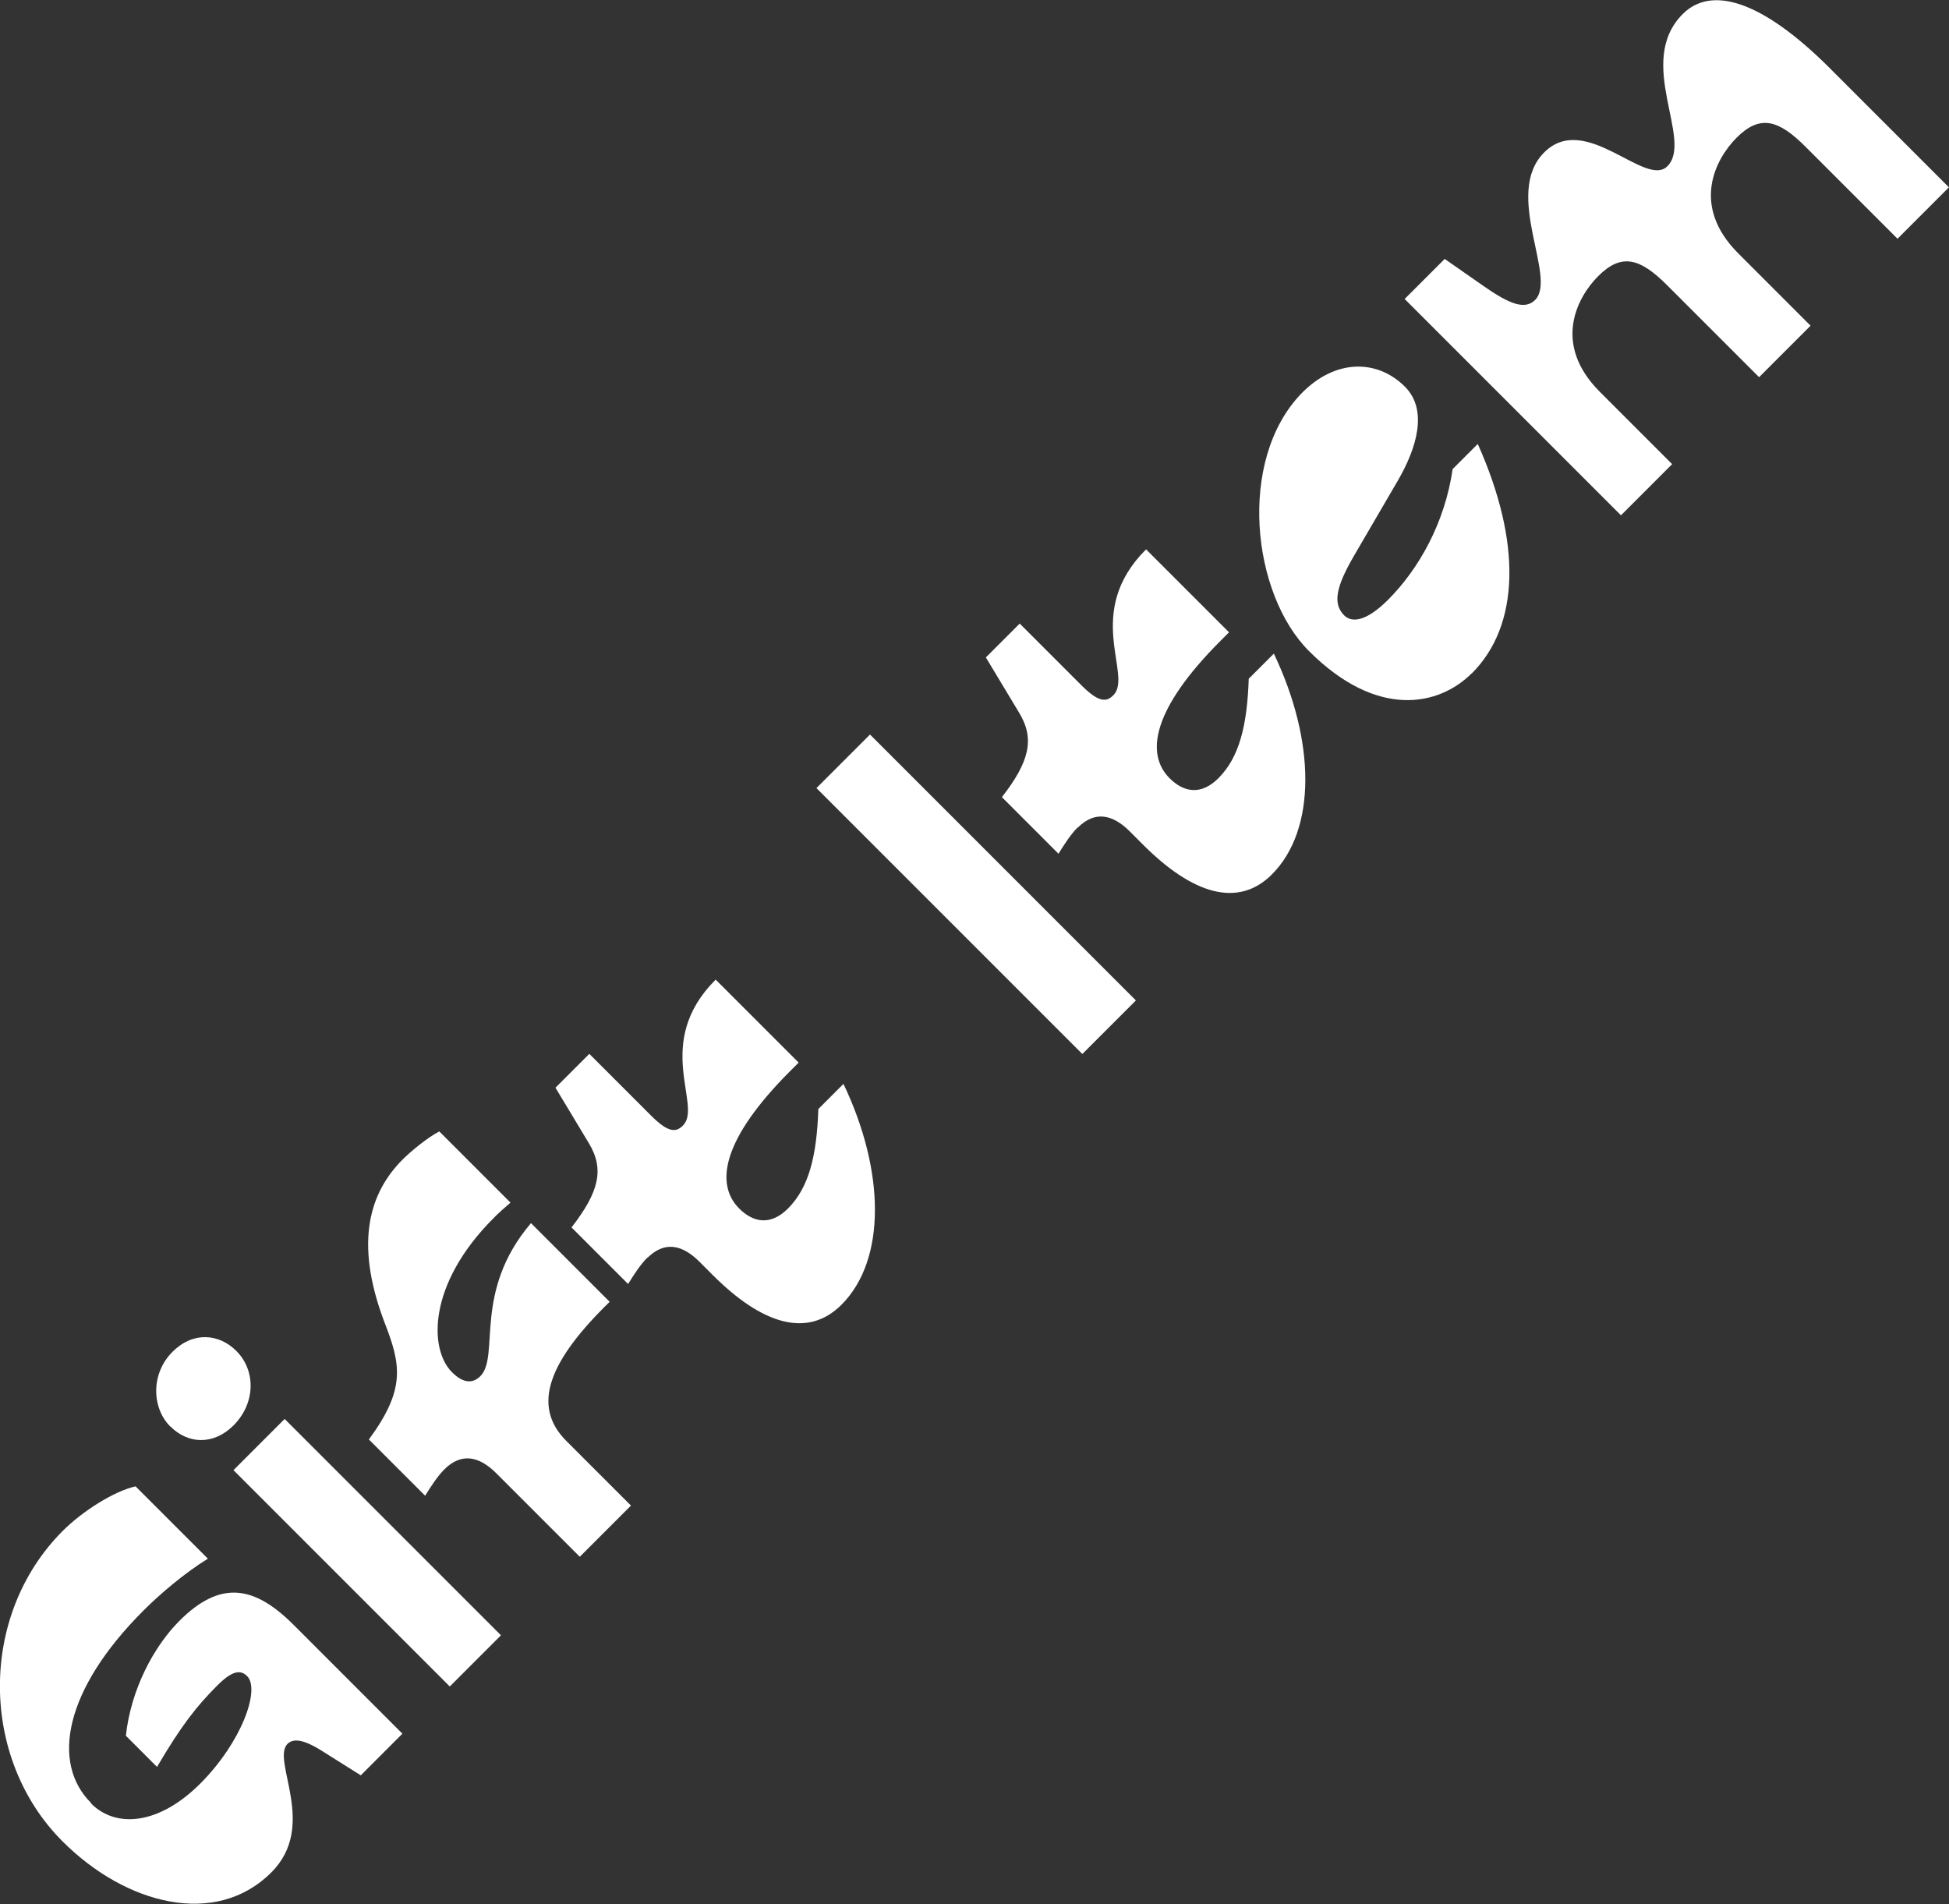
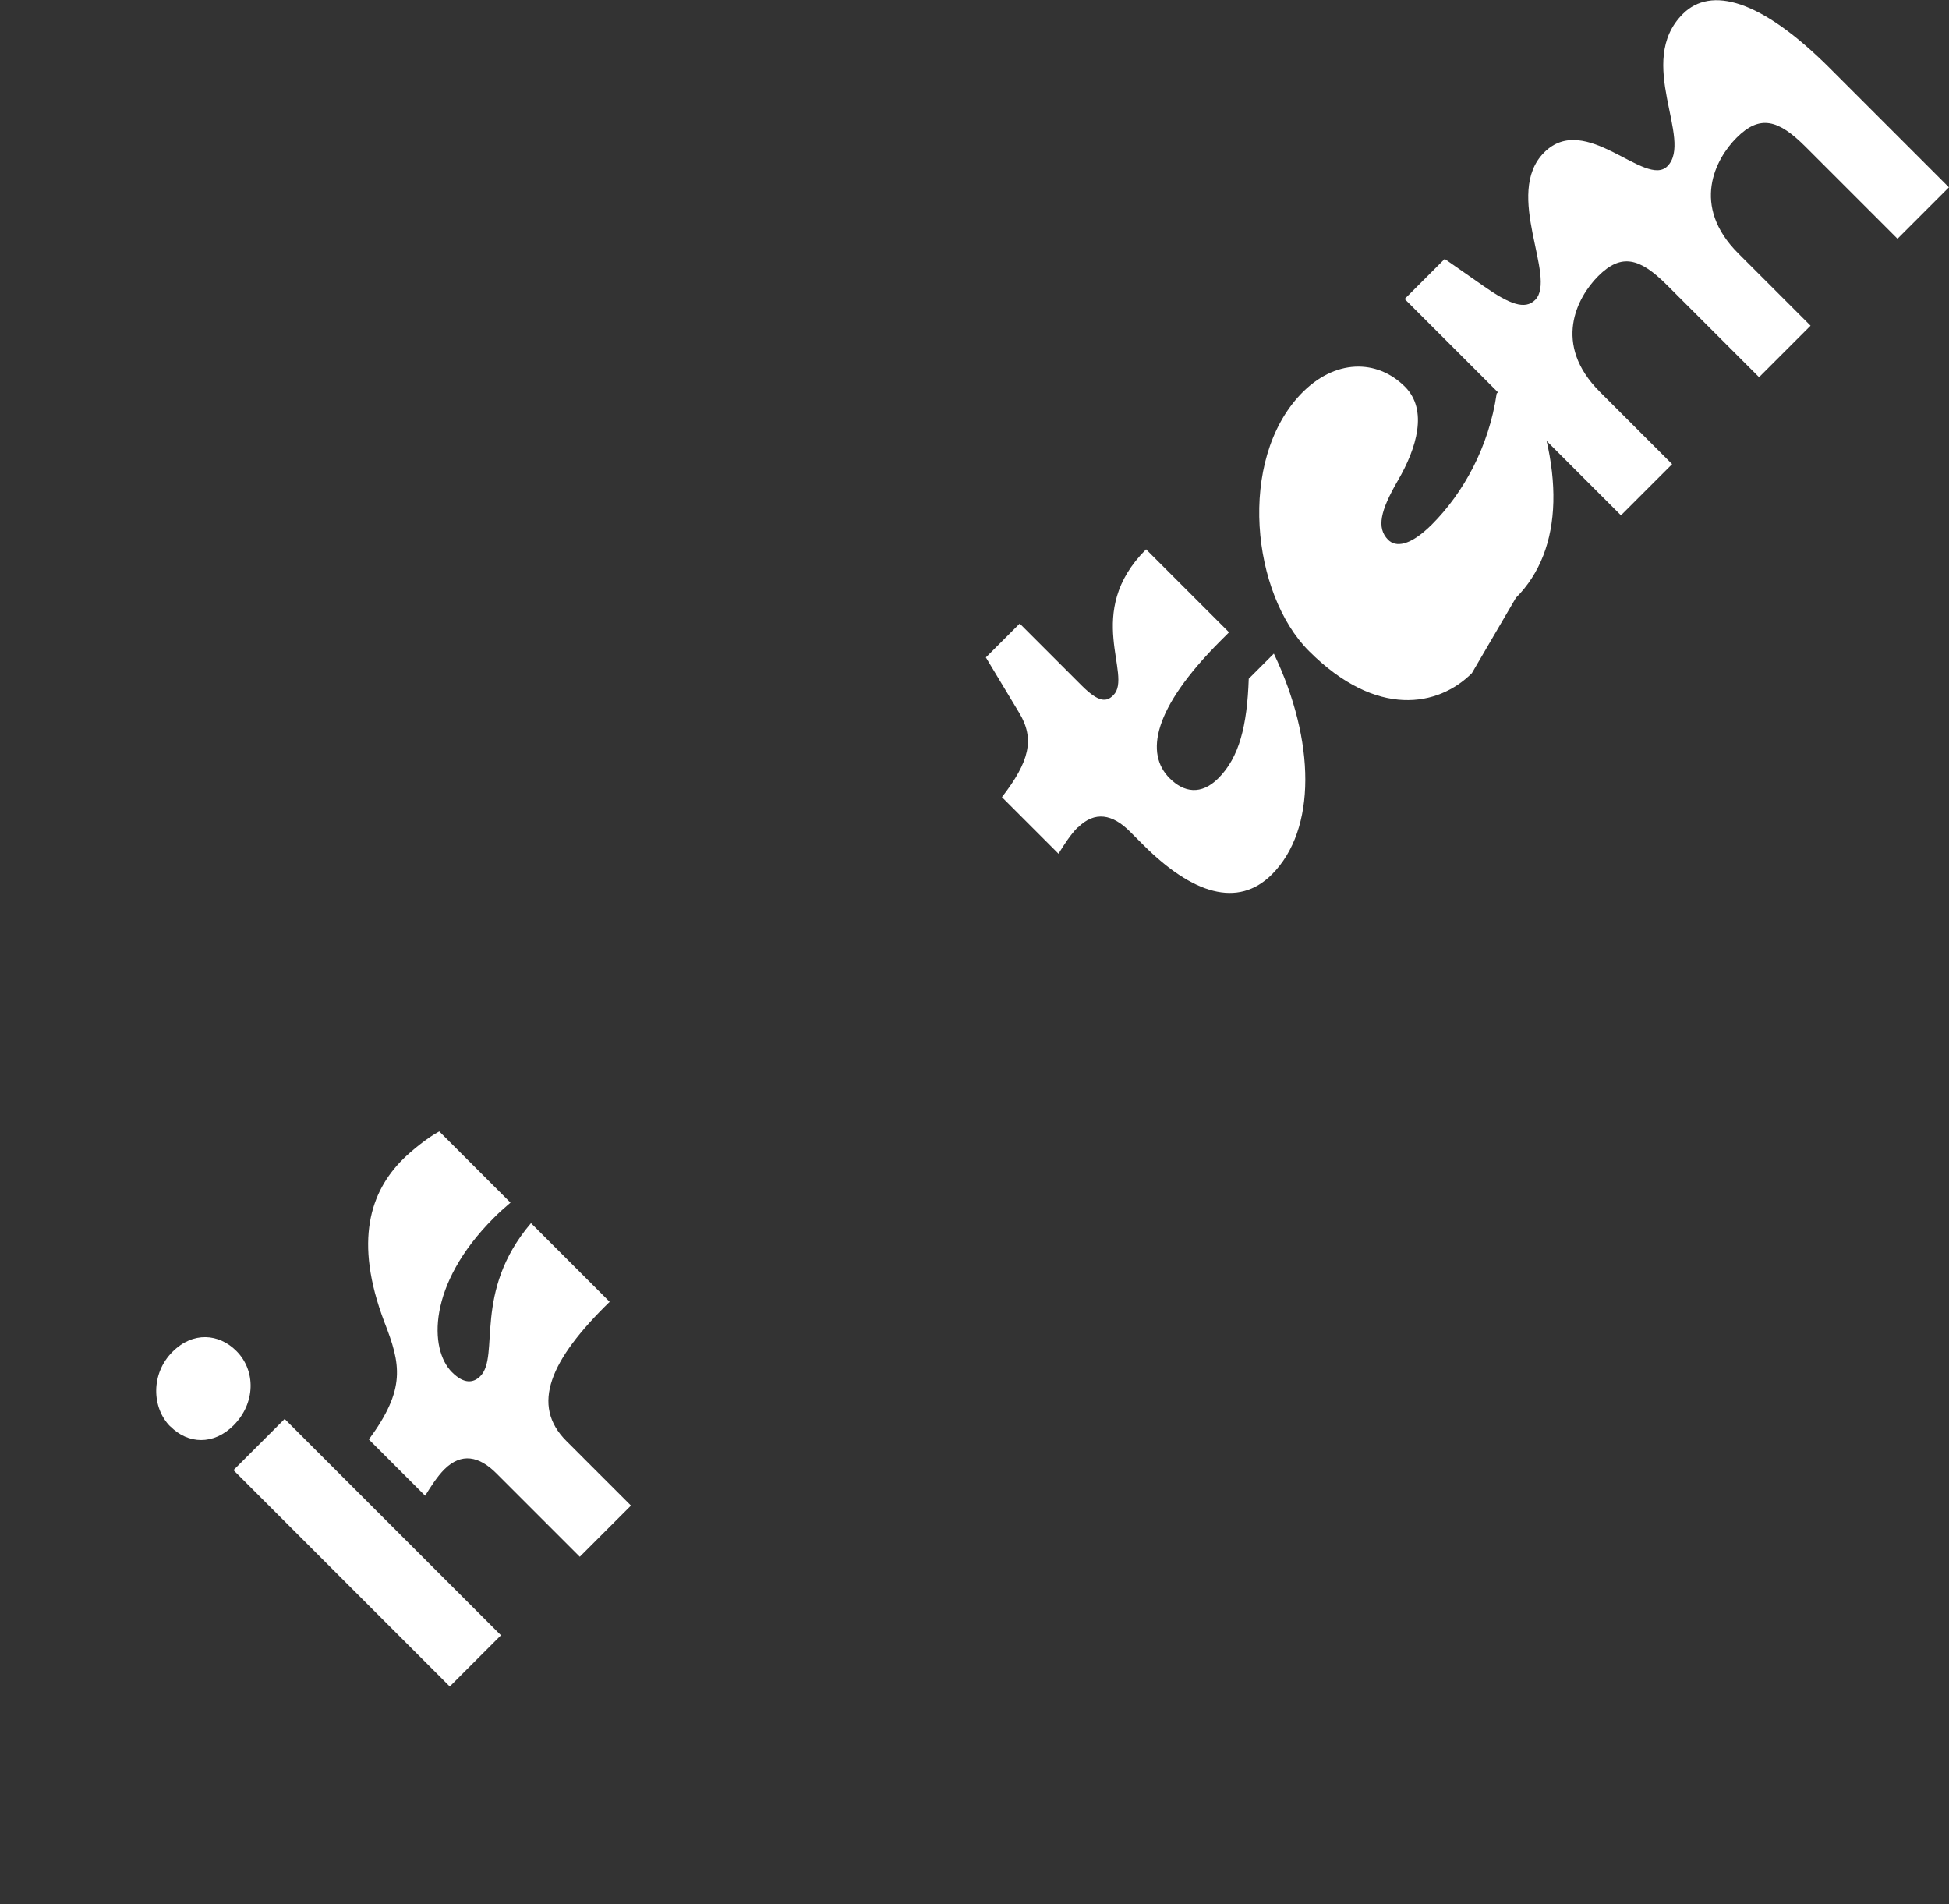
<svg xmlns="http://www.w3.org/2000/svg" id="Layer_2" data-name="Layer 2" viewBox="0 0 122.63 119.8">
  <rect x="0" y="0" width="122.63" height="119.8" fill="#333333" stroke="none" />
  <defs>
    <style>
      .cls-1 {
        fill: #fff;
        stroke-width: 0px;
      }
    </style>
  </defs>
  <g id="_レイヤー_1" data-name="レイヤー 1">
    <g>
-       <path class="cls-1" d="m5.74,113.47c1.56,1.56,4.26,1.34,6.86-1.26s3.79-5.92,2.95-6.76c-.42-.42-.94-.35-1.88.59-1.29,1.29-2.25,2.5-3.79,5.12l-1.96-1.96c.32-2.95,1.78-5.64,3.37-7.23,2.62-2.62,4.75-2.18,7.2.27l6.83,6.83-2.62,2.62-2.43-1.53c-.94-.59-1.73-.89-2.18-.45-1.04,1.04,1.93,5.15-1.02,8.09-3.49,3.49-9.16,2.03-13.14-1.96-5.2-5.2-5.3-14.21.02-19.53,1.26-1.26,3.24-2.5,4.58-2.8l4.55,4.55c-1.44.89-2.97,2.18-4.06,3.27-4.97,4.97-5.82,9.58-3.29,12.1Z" />
      <path class="cls-1" d="m10.71,89.74c-1.16-1.16-1.24-3.32.15-4.7,1.29-1.29,2.92-1.14,4.01-.05,1.24,1.24,1.21,3.29-.17,4.68-1.26,1.26-2.87,1.19-3.98.07Zm7.2-.47l13.61,13.61-3.22,3.22-13.61-13.61,3.22-3.22Z" />
      <path class="cls-1" d="m27.96,92.44c-.45.45-.87,1.11-1.21,1.66l-3.54-3.54c2.35-3.19,2.01-4.73.97-7.4-1.93-5.1-.87-8.19,1.16-10.22.52-.52,1.58-1.39,2.3-1.76l4.48,4.48c-.37.32-.74.64-1.06.97-4.18,4.18-4.06,8.27-2.62,9.7.77.77,1.36.67,1.78.25,1.26-1.26-.5-5.3,3.19-9.63l4.95,4.95c-3.76,3.66-4.98,6.51-2.72,8.76l4.06,4.06-3.22,3.22-5.25-5.25c-1.09-1.09-2.2-1.31-3.27-.25Z" />
-       <path class="cls-1" d="m40.73,79.12c-.45.45-.87,1.11-1.21,1.66l-3.56-3.56c1.73-2.23,2.08-3.66,1.09-5.3l-2.1-3.49,2.13-2.13,3.89,3.89c1.11,1.11,1.58,1.04,2,.62,1.26-1.26-1.93-5.2,2.06-9.18l5.22,5.22-.52.52c-4.31,4.31-4.75,7.13-3.22,8.66.89.89,1.98,1.09,3.07,0,1.31-1.31,1.81-3.29,1.91-6.26l1.58-1.58c2.62,5.49,2.7,11.06-.12,13.89-2.15,2.15-5.02,1.21-8.07-1.83l-.87-.87c-1.09-1.09-2.2-1.31-3.27-.25Z" />
-       <path class="cls-1" d="m54.74,46.21l16.73,16.73-3.37,3.37-16.73-16.73,3.37-3.37Z" />
      <path class="cls-1" d="m67.81,52.05c-.45.45-.87,1.11-1.21,1.66l-3.56-3.56c1.73-2.23,2.08-3.66,1.09-5.3l-2.1-3.49,2.13-2.13,3.89,3.89c1.11,1.11,1.58,1.04,2,.62,1.26-1.26-1.93-5.2,2.06-9.18l5.22,5.22-.52.52c-4.31,4.31-4.75,7.13-3.22,8.66.89.89,1.98,1.09,3.07,0,1.31-1.31,1.81-3.29,1.91-6.26l1.58-1.58c2.62,5.49,2.7,11.06-.12,13.89-2.15,2.15-5.02,1.21-8.07-1.83l-.87-.87c-1.09-1.09-2.2-1.31-3.27-.25Z" />
-       <path class="cls-1" d="m92.61,42.35c-2.1,2.1-5.99,2.87-10.25-1.39-3.61-3.61-4.5-11.98-.52-16.16,2.13-2.23,4.8-2.23,6.56-.47,1.46,1.46.74,3.86-.44,5.89l-2.77,4.75c-1.11,1.91-1.36,2.99-.62,3.74.47.47,1.36.42,2.75-.96,1.98-1.98,3.59-4.88,4.08-8.24l1.58-1.58c2.77,6.19,2.65,11.41-.37,14.43Z" />
+       <path class="cls-1" d="m92.61,42.35c-2.1,2.1-5.99,2.87-10.25-1.39-3.61-3.61-4.5-11.98-.52-16.16,2.13-2.23,4.8-2.23,6.56-.47,1.46,1.46.74,3.86-.44,5.89c-1.11,1.91-1.36,2.99-.62,3.74.47.47,1.36.42,2.75-.96,1.98-1.98,3.59-4.88,4.08-8.24l1.58-1.58c2.77,6.19,2.65,11.41-.37,14.43Z" />
      <path class="cls-1" d="m122.63,11.78l-3.24,3.24-5.79-5.79c-1.71-1.71-2.87-2.03-4.33-.57-1.34,1.34-2.9,4.28.1,7.28l4.55,4.55-3.24,3.24-5.79-5.79c-1.71-1.71-2.87-2.03-4.33-.57-1.34,1.34-2.9,4.28.1,7.28l4.55,4.55-3.22,3.22-13.61-13.61,2.52-2.52,2.45,1.71c1.63,1.14,2.6,1.51,3.24.87,1.41-1.41-2.03-6.68.57-9.28s6.36,2.25,7.75.87c1.66-1.66-2.05-6.56.97-9.58,1.76-1.76,4.9-.94,9.26,3.42l7.5,7.5Z" />
    </g>
  </g>
</svg>